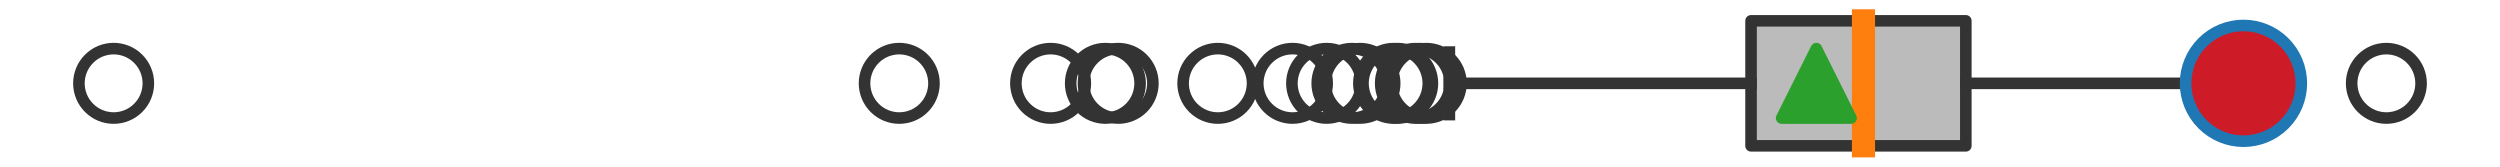
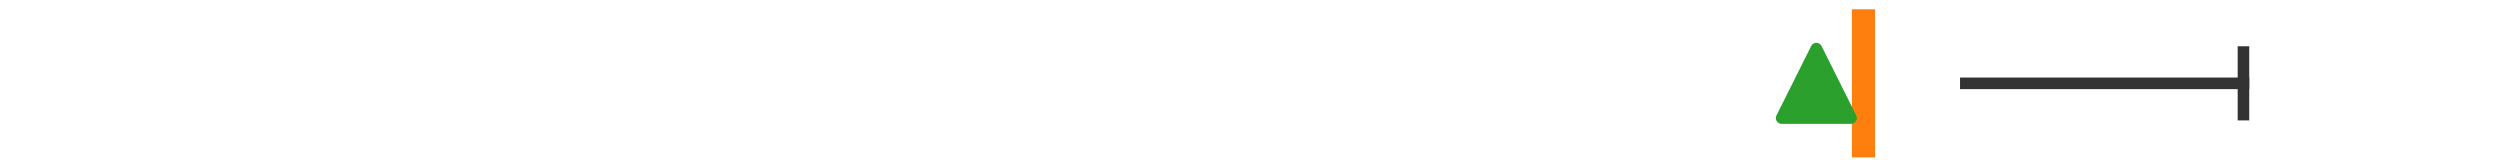
<svg xmlns="http://www.w3.org/2000/svg" xmlns:xlink="http://www.w3.org/1999/xlink" width="216pt" height="14.4pt" viewBox="0 0 216 14.4" version="1.1">
  <defs>
    <style type="text/css">*{stroke-linejoin: round; stroke-linecap: butt}</style>
  </defs>
  <g id="figure_1">
    <g id="patch_1">
      <path d="M 0 14.4  L 216 14.4  L 216 0  L 0 0  z " style="fill: #ffffff" />
    </g>
    <g id="axes_1">
      <g id="patch_2">
-         <path d="M 151.291 12.6  L 151.291 1.8  L 169.847 1.8  L 169.847 12.6  L 151.291 12.6  z " clip-path="url(#pdc2cfca5e7)" style="fill: #bbbbbb; stroke: #333333; stroke-linejoin: miter" />
-       </g>
+         </g>
      <g id="line2d_1">
-         <path d="M 151.291 7.2  L 125.227 7.2  " clip-path="url(#pdc2cfca5e7)" style="fill: none; stroke: #333333; stroke-linecap: square" />
-       </g>
+         </g>
      <g id="line2d_2">
        <path d="M 169.847 7.2  L 193.835 7.2  " clip-path="url(#pdc2cfca5e7)" style="fill: none; stroke: #333333; stroke-linecap: square" />
      </g>
      <g id="line2d_3">
-         <path d="M 125.227 9.9  L 125.227 4.5  " clip-path="url(#pdc2cfca5e7)" style="fill: none; stroke: #333333; stroke-linecap: square" />
-       </g>
+         </g>
      <g id="line2d_4">
        <path d="M 193.835 9.9  L 193.835 4.5  " clip-path="url(#pdc2cfca5e7)" style="fill: none; stroke: #333333; stroke-linecap: square" />
      </g>
      <g id="line2d_5">
        <defs>
-           <path id="me24b6e5792" d="M 0 3  C 0.796 3 1.559 2.684 2.121 2.121  C 2.684 1.559 3 0.796 3 0  C 3 -0.796 2.684 -1.559 2.121 -2.121  C 1.559 -2.684 0.796 -3 0 -3  C -0.796 -3 -1.559 -2.684 -2.121 -2.121  C -2.684 -1.559 -3 -0.796 -3 0  C -3 0.796 -2.684 1.559 -2.121 2.121  C -1.559 2.684 -0.796 3 0 3  z " style="stroke: #333333" />
-         </defs>
+           </defs>
        <g clip-path="url(#pdc2cfca5e7)">
          <use xlink:href="#me24b6e5792" x="116.806" y="7.2" style="fill-opacity: 0; stroke: #333333" />
          <use xlink:href="#me24b6e5792" x="120.405" y="7.2" style="fill-opacity: 0; stroke: #333333" />
          <use xlink:href="#me24b6e5792" x="77.696" y="7.2" style="fill-opacity: 0; stroke: #333333" />
          <use xlink:href="#me24b6e5792" x="120.762" y="7.2" style="fill-opacity: 0; stroke: #333333" />
          <use xlink:href="#me24b6e5792" x="111.671" y="7.2" style="fill-opacity: 0; stroke: #333333" />
          <use xlink:href="#me24b6e5792" x="117.502" y="7.2" style="fill-opacity: 0; stroke: #333333" />
          <use xlink:href="#me24b6e5792" x="123.228" y="7.2" style="fill-opacity: 0; stroke: #333333" />
          <use xlink:href="#me24b6e5792" x="105.22" y="7.2" style="fill-opacity: 0; stroke: #333333" />
          <use xlink:href="#me24b6e5792" x="90.773" y="7.2" style="fill-opacity: 0; stroke: #333333" />
          <use xlink:href="#me24b6e5792" x="122.722" y="7.2" style="fill-opacity: 0; stroke: #333333" />
          <use xlink:href="#me24b6e5792" x="96.61" y="7.2" style="fill-opacity: 0; stroke: #333333" />
          <use xlink:href="#me24b6e5792" x="122.289" y="7.2" style="fill-opacity: 0; stroke: #333333" />
          <use xlink:href="#me24b6e5792" x="95.506" y="7.2" style="fill-opacity: 0; stroke: #333333" />
          <use xlink:href="#me24b6e5792" x="114.62" y="7.2" style="fill-opacity: 0; stroke: #333333" />
          <use xlink:href="#me24b6e5792" x="9.818" y="7.2" style="fill-opacity: 0; stroke: #333333" />
          <use xlink:href="#me24b6e5792" x="206.182" y="7.2" style="fill-opacity: 0; stroke: #333333" />
        </g>
      </g>
      <g id="line2d_6">
        <path d="M 161.005 12.6  L 161.005 1.8  " clip-path="url(#pdc2cfca5e7)" style="fill: none; stroke: #ff7f0e; stroke-width: 2; stroke-linecap: square" />
      </g>
      <g id="line2d_7">
        <defs>
          <path id="mc6290d5878" d="M 0 -3  L -3 3  L 3 3  z " style="stroke: #2ca02c; stroke-linejoin: miter" />
        </defs>
        <g clip-path="url(#pdc2cfca5e7)">
          <use xlink:href="#mc6290d5878" x="156.933" y="7.2" style="fill: #2ca02c; stroke: #2ca02c; stroke-linejoin: miter" />
        </g>
      </g>
      <g id="line2d_8">
        <defs>
-           <path id="m1dc2ca1ed5" d="M 0 5  C 1.326 5 2.598 4.473 3.536 3.536  C 4.473 2.598 5 1.326 5 0  C 5 -1.326 4.473 -2.598 3.536 -3.536  C 2.598 -4.473 1.326 -5 0 -5  C -1.326 -5 -2.598 -4.473 -3.536 -3.536  C -4.473 -2.598 -5 -1.326 -5 0  C -5 1.326 -4.473 2.598 -3.536 3.536  C -2.598 4.473 -1.326 5 0 5  z " style="stroke: #1f77b4" />
-         </defs>
+           </defs>
        <g clip-path="url(#pdc2cfca5e7)">
          <use xlink:href="#m1dc2ca1ed5" x="193.835" y="7.2" style="fill: #ce1b28; stroke: #1f77b4" />
        </g>
      </g>
    </g>
  </g>
  <defs>
    <clipPath id="pdc2cfca5e7">
      <rect x="0" y="-28.8" width="216" height="72" />
    </clipPath>
  </defs>
</svg>